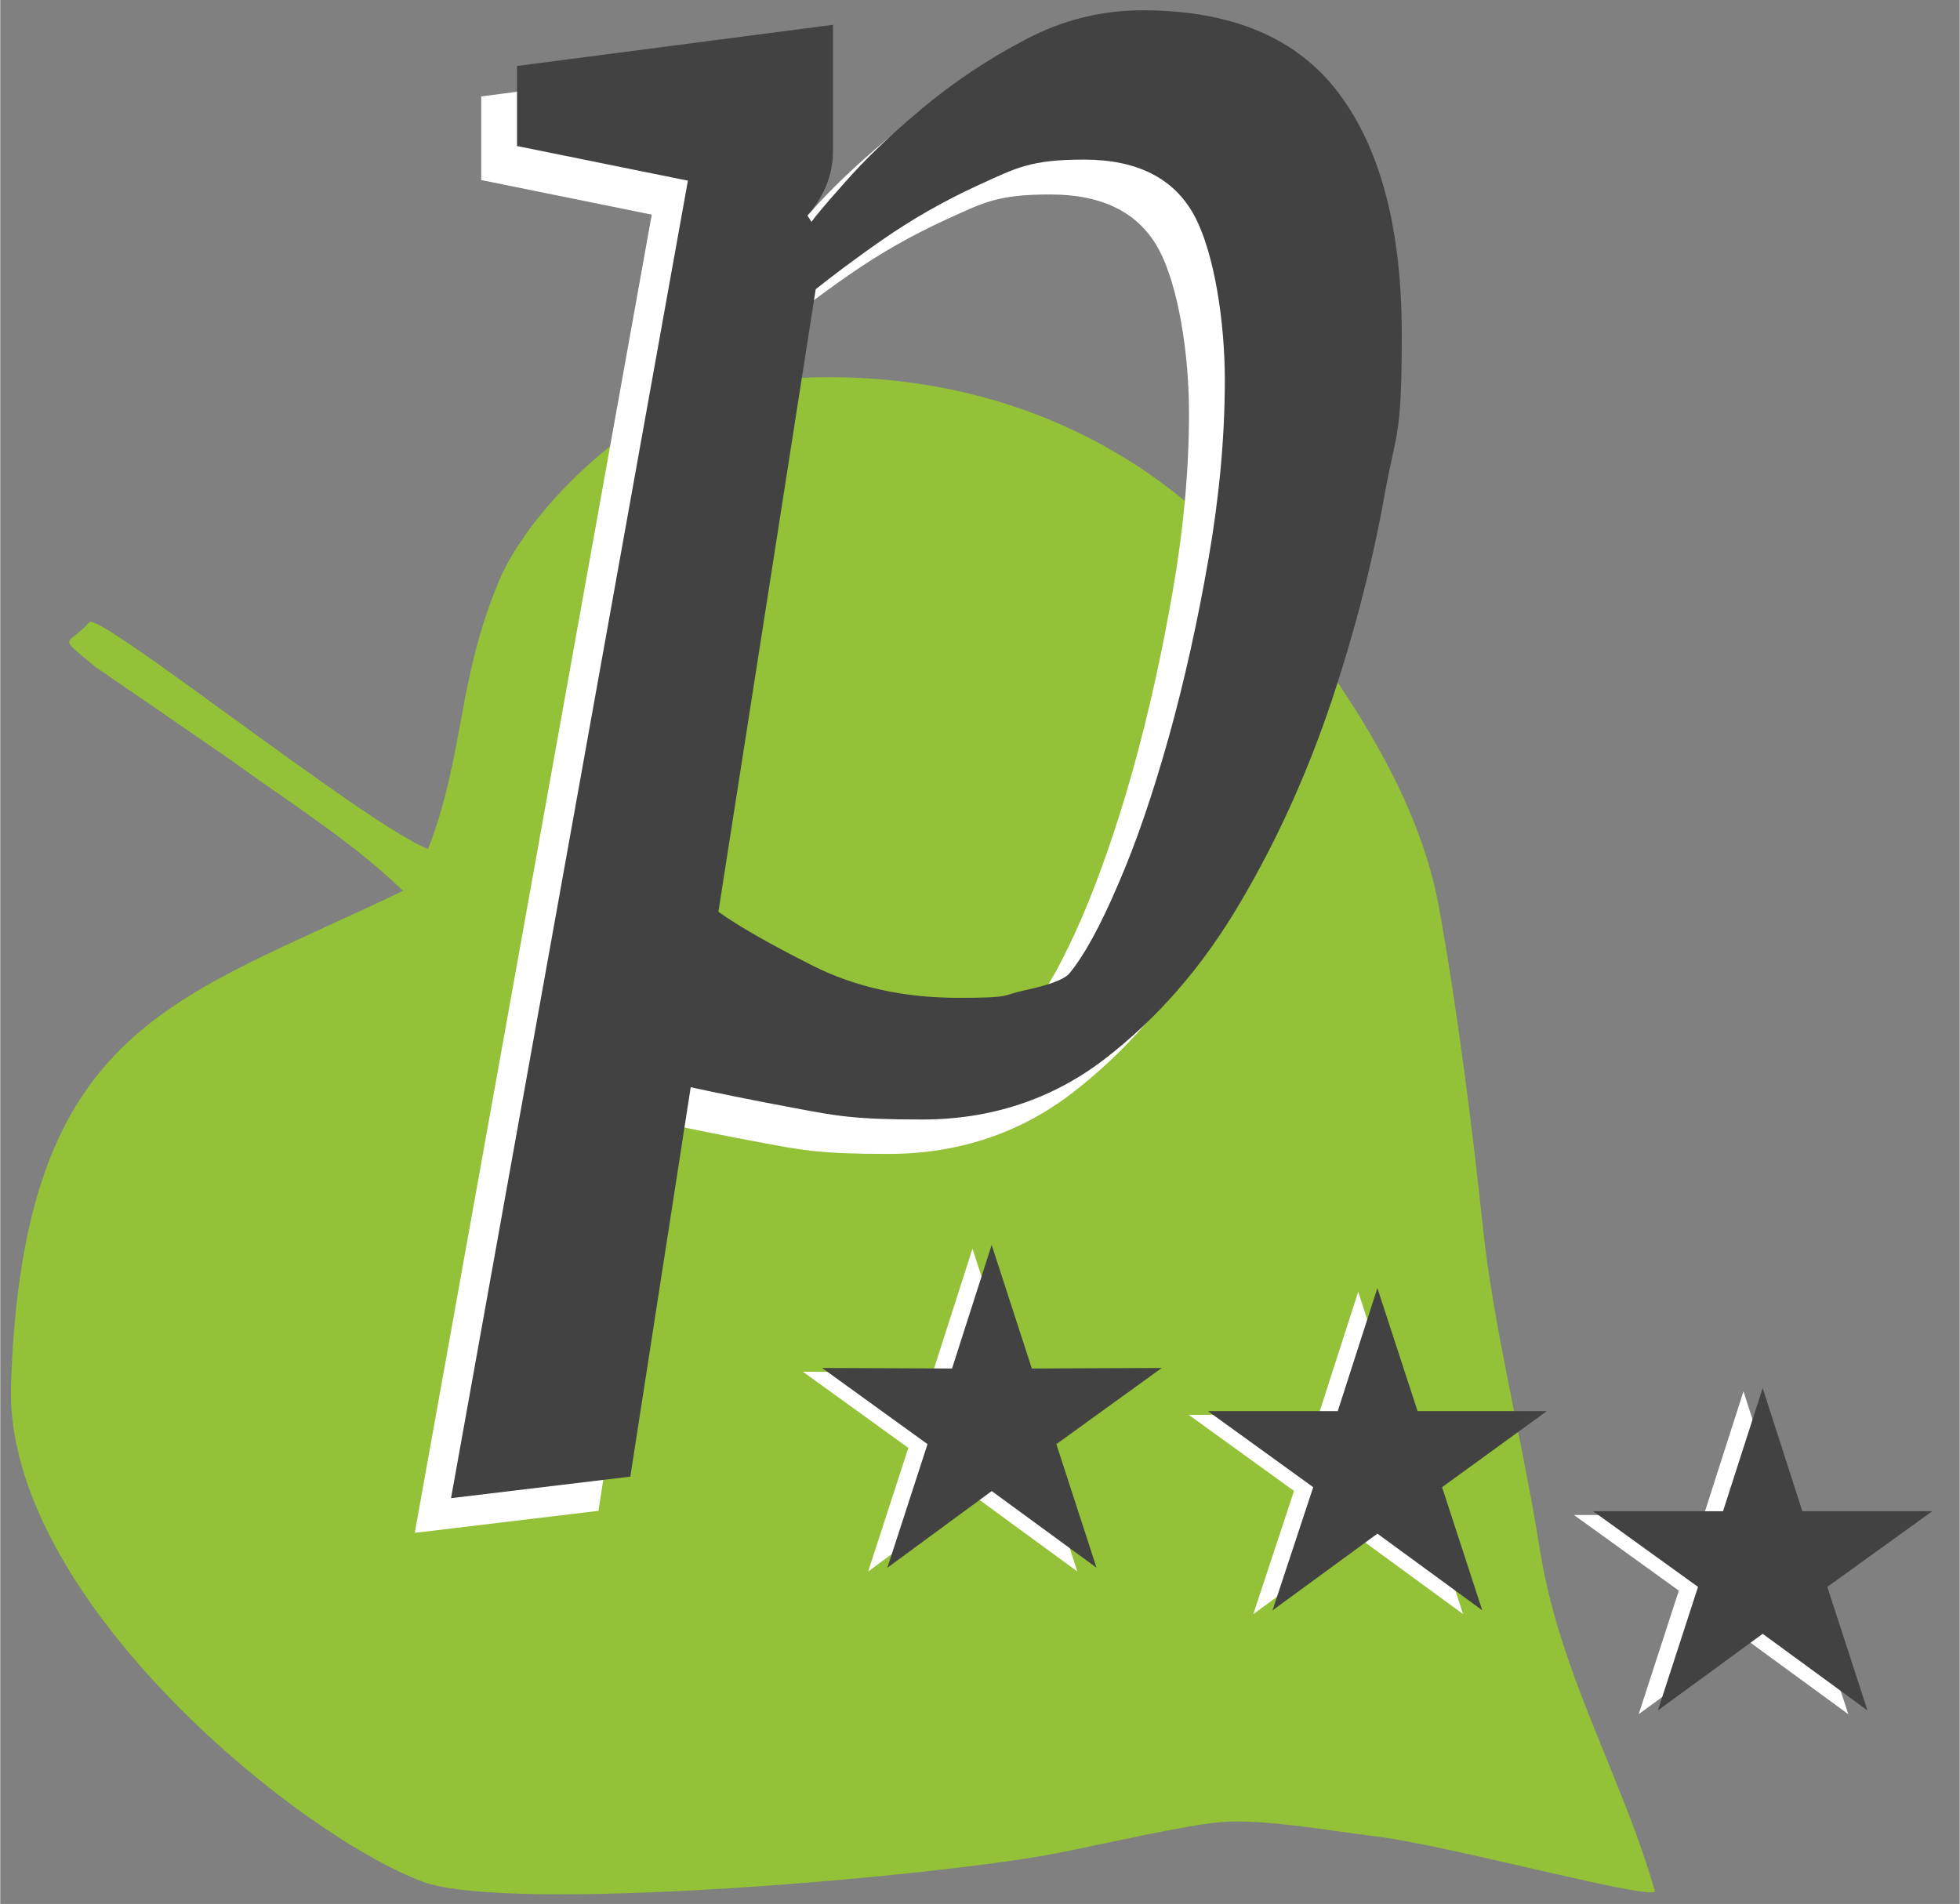
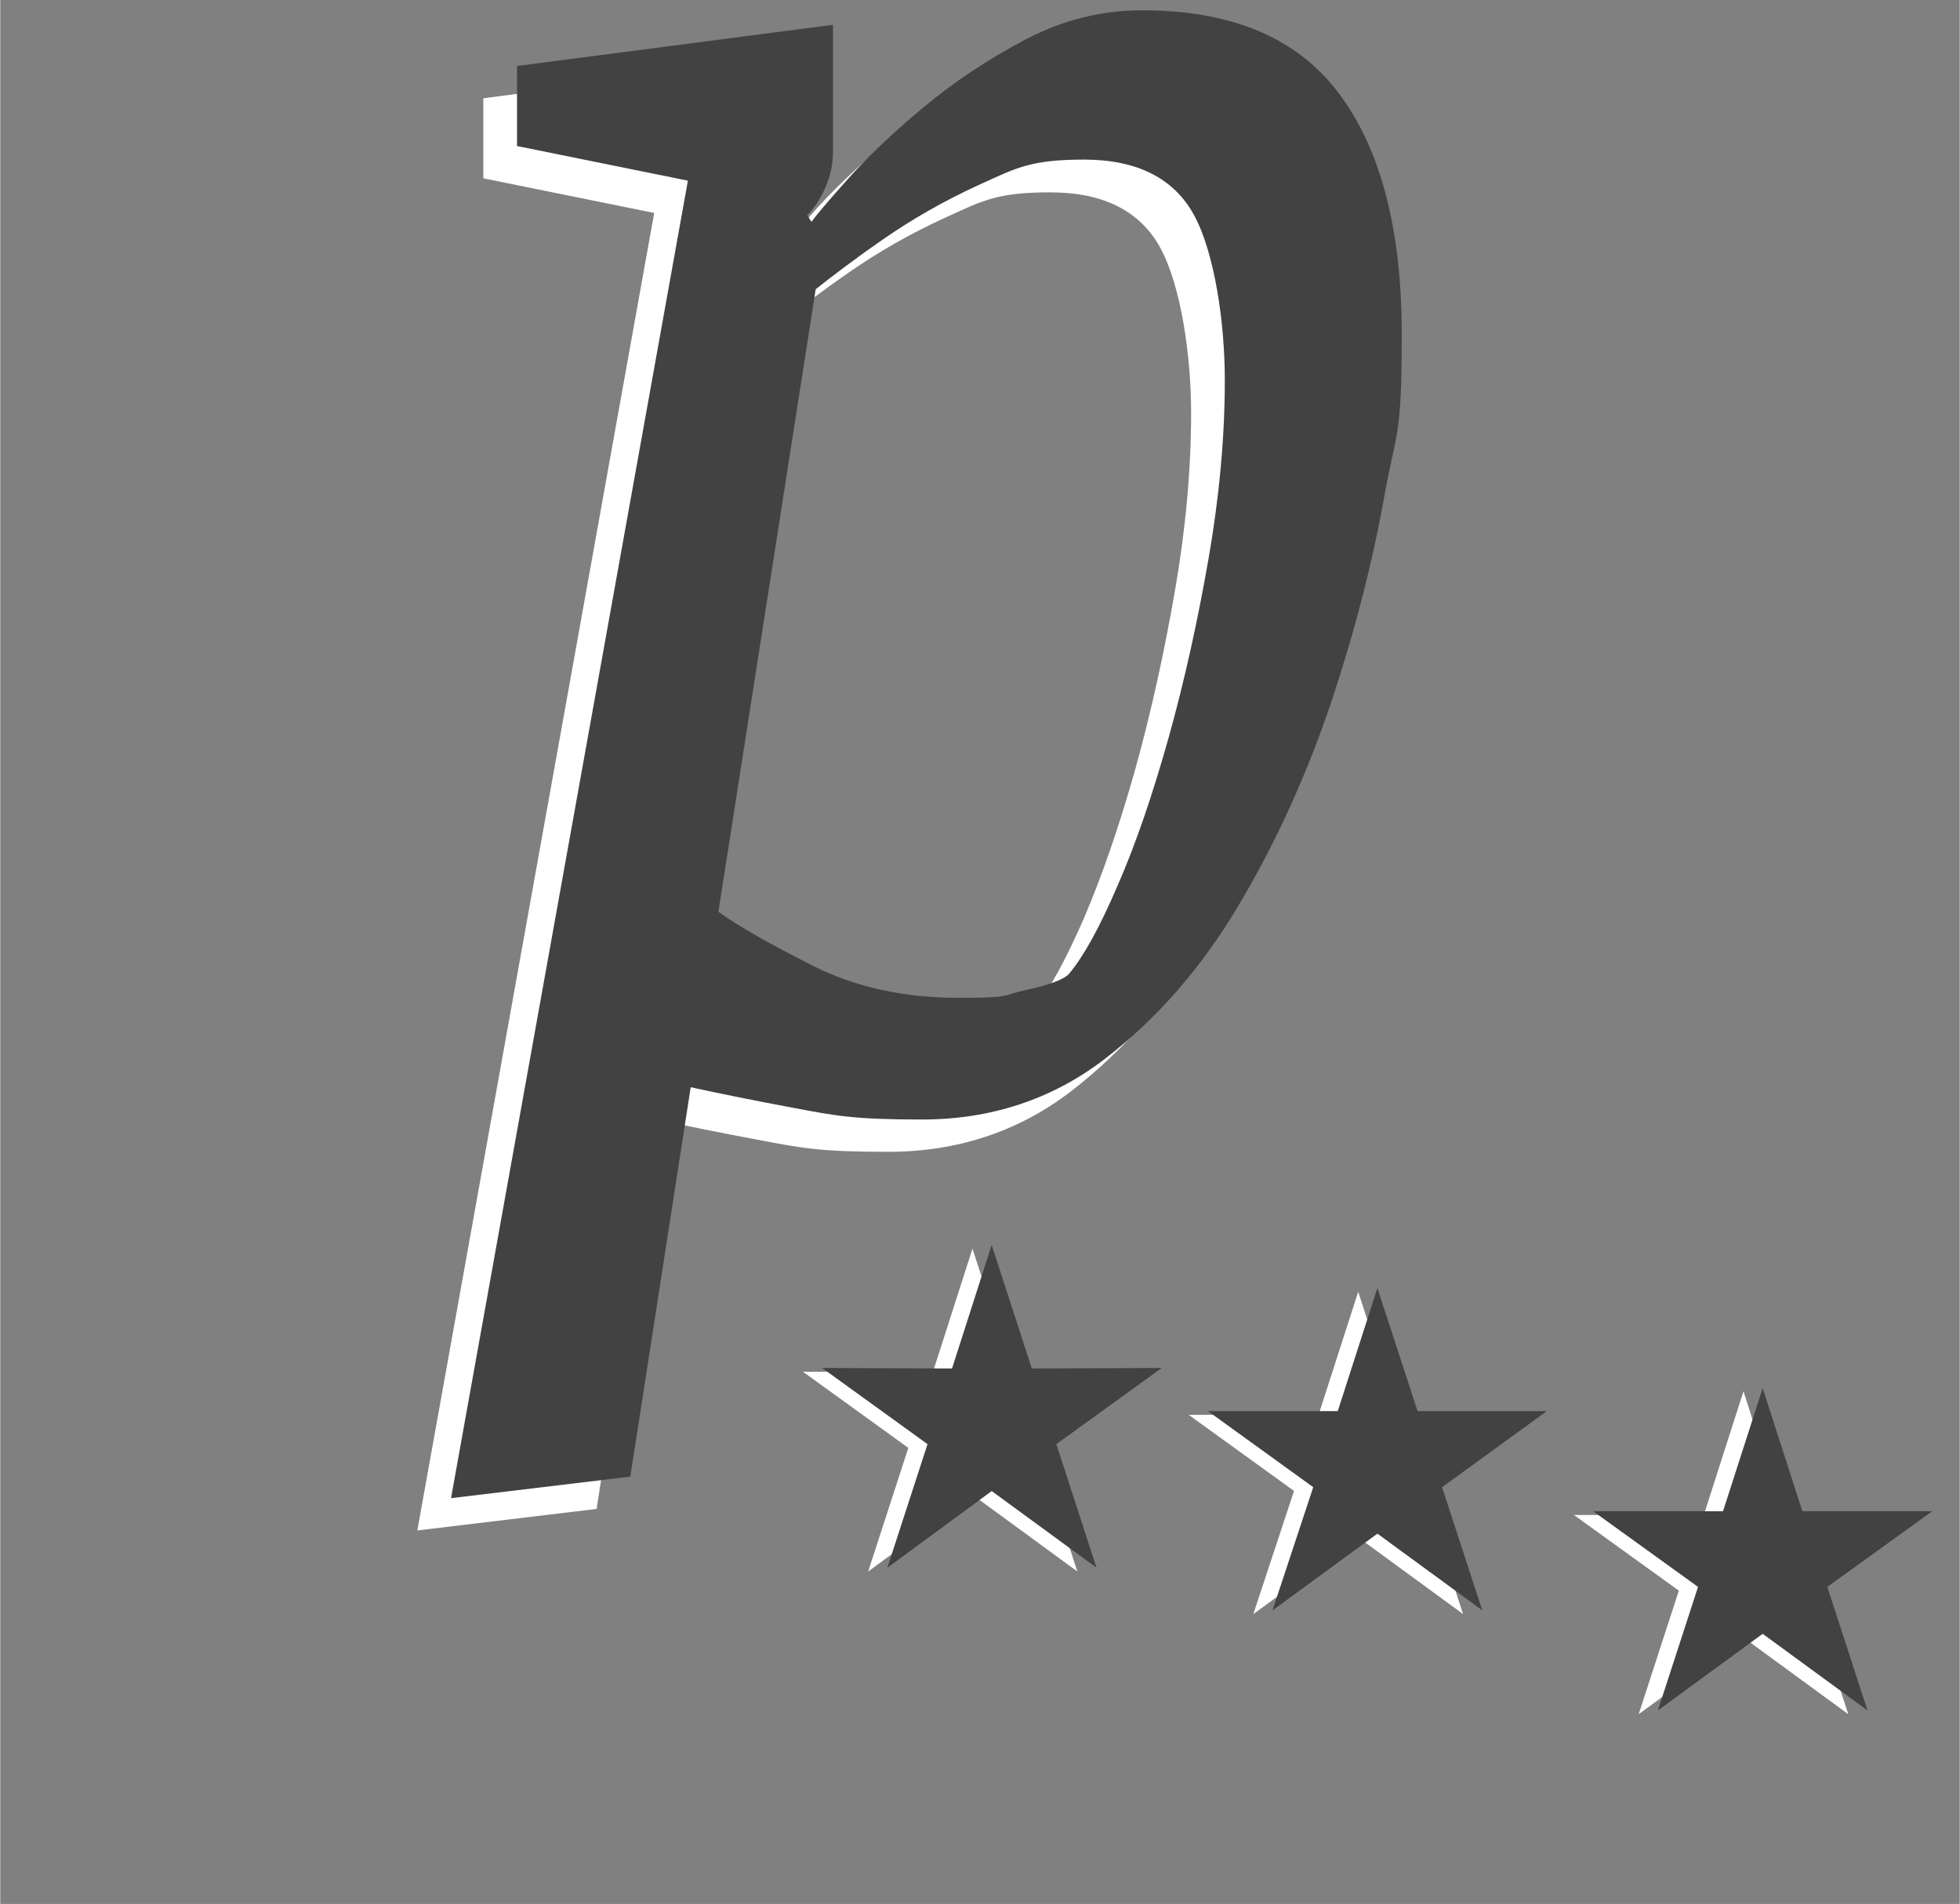
<svg xmlns="http://www.w3.org/2000/svg" id="Ebene_1" width="147.7mm" height="143.5mm" version="1.1" viewBox="0 0 418.6 406.8">
  <rect x="0" y="0" width="418.6" height="406.8" fill="#808080" stroke="none" />
  <defs>
    <style>
      .st0 {
        stroke-width: 2.4px;
      }

      .st0, .st1 {
        fill: #fff;
      }

      .st0, .st2 {
        stroke: #fff;
      }

      .st0, .st2, .st3 {
        stroke-miterlimit: 10;
      }

      .st0, .st4, .st3 {
        fill-rule: evenodd;
      }

      .st2 {
        fill: none;
        stroke-width: .9px;
      }

      .st5, .st3 {
        fill: #434242;
      }

      .st4 {
        fill: #93c138;
      }

      .st3 {
        stroke: #434242;
        stroke-width: 2.4px;
      }
    </style>
  </defs>
-   <path class="st4" d="M86.1,190.4c-11.1-10.8-24.8-19.2-37.4-28.4l-28.5-19.6c-8.2-6.9-6-4.1-1.1-9.5,2.8-1.6,59.5,43.6,72.3,48.5,7.9-20.6,6.1-35.7,15.2-57.4,6.6-15.7,30.4-39.2,51.6-42.1,44.6-6.1,86.4,9.3,113,44,14.8,19.2,31.5,42.6,36.1,67.7,3.8,20.9,7.1,46.6,9.4,68.3,2.2,21.4,8.6,46.3,12.2,69.2,4.2,26.5,17.8,49,24.6,73.1-2.5,1.5-45.2-10.2-60.2-11.9-8.4-1-23.2-3.7-32.2-3-7.4.5-26.7,5-35.6,6.7-25.8,5-117.1,13-135.4,6C62.5,391.5.7,340.7,2.3,295.8c2.6-76.9,34.8-81.8,83.8-105.5Z" />
  <path class="st1" d="M139.7,45.5l-36.5-7.4v-17.1l67.5-8.8v26.8c0,2.8-.5,5.4-1.6,7.9-1.1,2.5-2.4,4.5-3.9,6l.9,1.4c.6-.9,3-3.8,7.2-8.5,4.2-4.8,9.6-10,16.4-15.7,6.8-5.7,14.2-10.6,22.2-14.8,8-4.2,16.3-6.2,24.9-6.2,19.1,0,33.1,5.9,42,17.8,8.9,11.9,13.4,29,13.4,51.5s-1.2,20.4-3.7,34.4c-2.5,14-6.2,28.6-11.3,43.9-5.1,15.2-11.6,29.6-19.6,43.2-8,13.6-17.6,24.6-28.9,33.3-11.2,8.6-24.3,12.9-39,12.9s-18.4-.8-27.5-2.5-16.4-3.2-21.9-4.4l-12.9,83.2-38.3,4.6L139.7,45.5ZM146.2,201.7c4.3,3.1,11,6.9,20.1,11.6,9.1,4.6,19.5,6.9,31.2,6.9s9-.5,14.1-1.6c5.1-1.1,8.2-2.2,9.5-3.5,3.1-3.7,6.5-10,10.4-18.9,3.8-8.9,7.5-19.5,10.9-31.6,3.4-12.2,6.2-24.9,8.5-38.1,2.3-13.2,3.5-26,3.5-38.3s-2.2-27.1-6.5-35.1c-4.3-8-12.2-12-23.6-12s-14.5,1.8-22.2,5.3c-7.7,3.5-14.6,7.5-20.8,11.8-6.2,4.3-10.9,7.9-14.3,10.6l-20.8,133.1Z" />
-   <path id="_x38_" class="st2" d="M139.7,45.5l-36.5-7.4v-17.1l67.5-8.8v26.8c0,2.8-.5,5.4-1.6,7.9-1.1,2.5-2.4,4.5-3.9,6l.9,1.4c.6-.9,3-3.8,7.2-8.5,4.2-4.8,9.6-10,16.4-15.7,6.8-5.7,14.2-10.6,22.2-14.8,8-4.2,16.3-6.2,24.9-6.2,19.1,0,33.1,5.9,42,17.8,8.9,11.9,13.4,29,13.4,51.5s-1.2,20.4-3.7,34.4c-2.5,14-6.2,28.6-11.3,43.9-5.1,15.2-11.6,29.6-19.6,43.2-8,13.6-17.6,24.6-28.9,33.3-11.2,8.6-24.3,12.9-39,12.9s-18.4-.8-27.5-2.5-16.4-3.2-21.9-4.4l-12.9,83.2-38.3,4.6L139.7,45.5ZM146.2,201.7c4.3,3.1,11,6.9,20.1,11.6,9.1,4.6,19.5,6.9,31.2,6.9s9-.5,14.1-1.6c5.1-1.1,8.2-2.2,9.5-3.5,3.1-3.7,6.5-10,10.4-18.9,3.8-8.9,7.5-19.5,10.9-31.6,3.4-12.2,6.2-24.9,8.5-38.1,2.3-13.2,3.5-26,3.5-38.3s-2.2-27.1-6.5-35.1c-4.3-8-12.2-12-23.6-12s-14.5,1.8-22.2,5.3c-7.7,3.5-14.6,7.5-20.8,11.8-6.2,4.3-10.9,7.9-14.3,10.6l-20.8,133.1Z" />
  <path class="st5" d="M146.9,38.6l-36.5-7.4V14.1l67.5-8.8v26.8c0,2.8-.5,5.4-1.6,7.9-1.1,2.5-2.4,4.5-3.9,6l.9,1.4c.6-.9,3-3.8,7.2-8.5,4.2-4.8,9.6-10,16.4-15.7,6.8-5.7,14.2-10.6,22.2-14.8,8-4.2,16.3-6.2,24.9-6.2,19.1,0,33.1,5.9,42,17.8,8.9,11.9,13.4,29,13.4,51.5s-1.2,20.4-3.7,34.4c-2.5,14-6.2,28.6-11.3,43.9-5.1,15.2-11.6,29.7-19.6,43.2-8,13.6-17.6,24.6-28.9,33.3-11.2,8.6-24.3,12.9-39,12.9s-18.4-.8-27.5-2.5c-9.1-1.7-16.4-3.2-21.9-4.4l-12.9,83.2-38.3,4.6L146.9,38.6ZM153.4,194.8c4.3,3.1,11,6.9,20.1,11.5,9.1,4.6,19.5,6.9,31.2,6.9s9-.5,14.1-1.6c5.1-1.1,8.2-2.2,9.5-3.5,3.1-3.7,6.6-10,10.4-18.9,3.9-8.9,7.5-19.5,10.9-31.6,3.4-12.2,6.2-24.9,8.5-38.1,2.3-13.2,3.5-26,3.5-38.3s-2.2-27.1-6.5-35.1c-4.3-8-12.2-12-23.6-12s-14.5,1.8-22.2,5.3c-7.7,3.5-14.6,7.5-20.8,11.8s-10.9,7.9-14.3,10.6l-20.8,133.1Z" />
  <polygon class="st0" points="207.7 270.7 215.4 294.4 240.3 294.3 220.1 308.9 227.8 332.6 207.7 317.9 187.7 332.6 195.4 308.9 175.2 294.3 200.1 294.4 207.7 270.7" />
  <polygon class="st3" points="211.8 269.9 219.5 293.6 244.4 293.5 224.2 308.1 231.9 331.8 211.8 317.1 191.8 331.8 199.5 308.1 179.3 293.5 204.2 293.6 211.8 269.9" />
  <polygon class="st0" points="290.1 279.9 297.8 303.5 322.6 303.5 302.5 318.1 310.2 341.7 290.1 327 270 341.7 277.8 318.1 257.6 303.5 282.5 303.5 290.1 279.9" />
  <polygon class="st3" points="294.2 279.1 301.9 302.7 326.7 302.7 306.6 317.3 314.3 340.9 294.2 326.2 274.1 340.9 281.9 317.3 261.7 302.7 286.6 302.7 294.2 279.1" />
  <polygon class="st0" points="372.4 301.2 380 324.9 404.9 324.9 384.8 339.4 392.5 363.1 372.4 348.4 352.3 363.1 360 339.4 339.9 324.9 364.8 324.9 372.4 301.2" />
  <polygon class="st3" points="376.5 300.5 384.1 324.1 409 324.1 388.9 338.6 396.6 362.3 376.5 347.6 356.4 362.3 364.1 338.6 344 324.1 368.9 324.1 376.5 300.5" />
</svg>